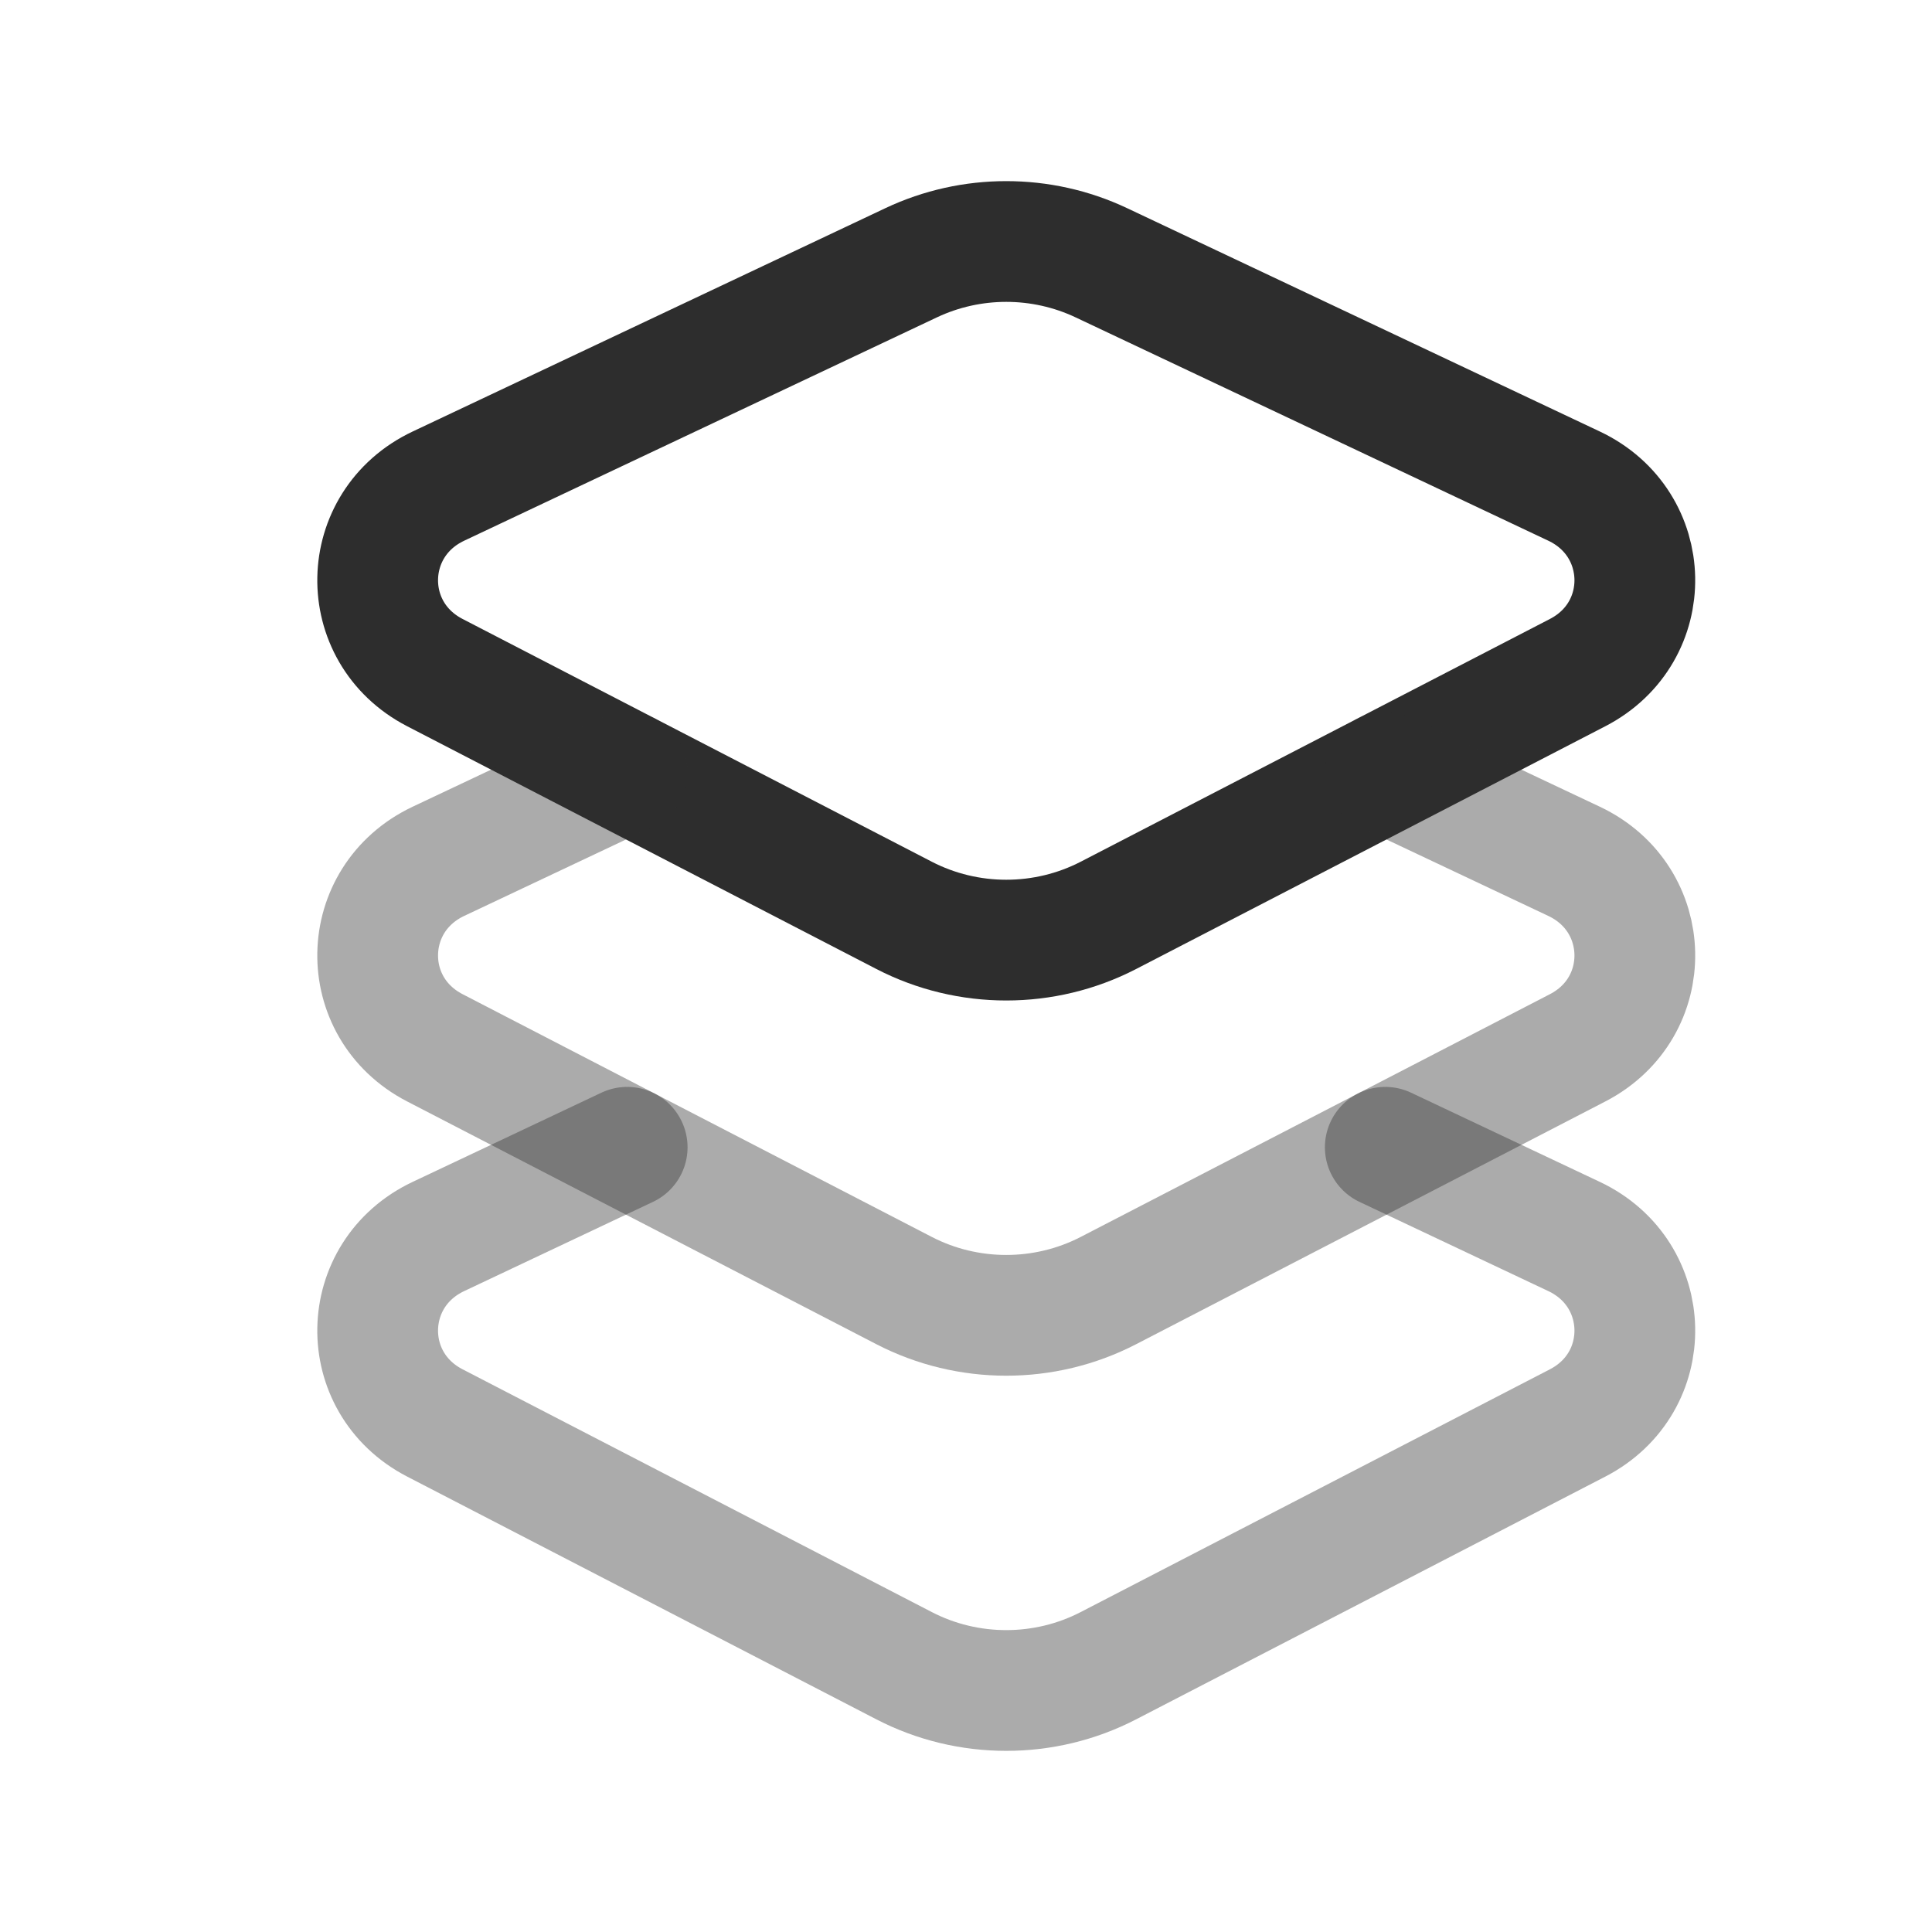
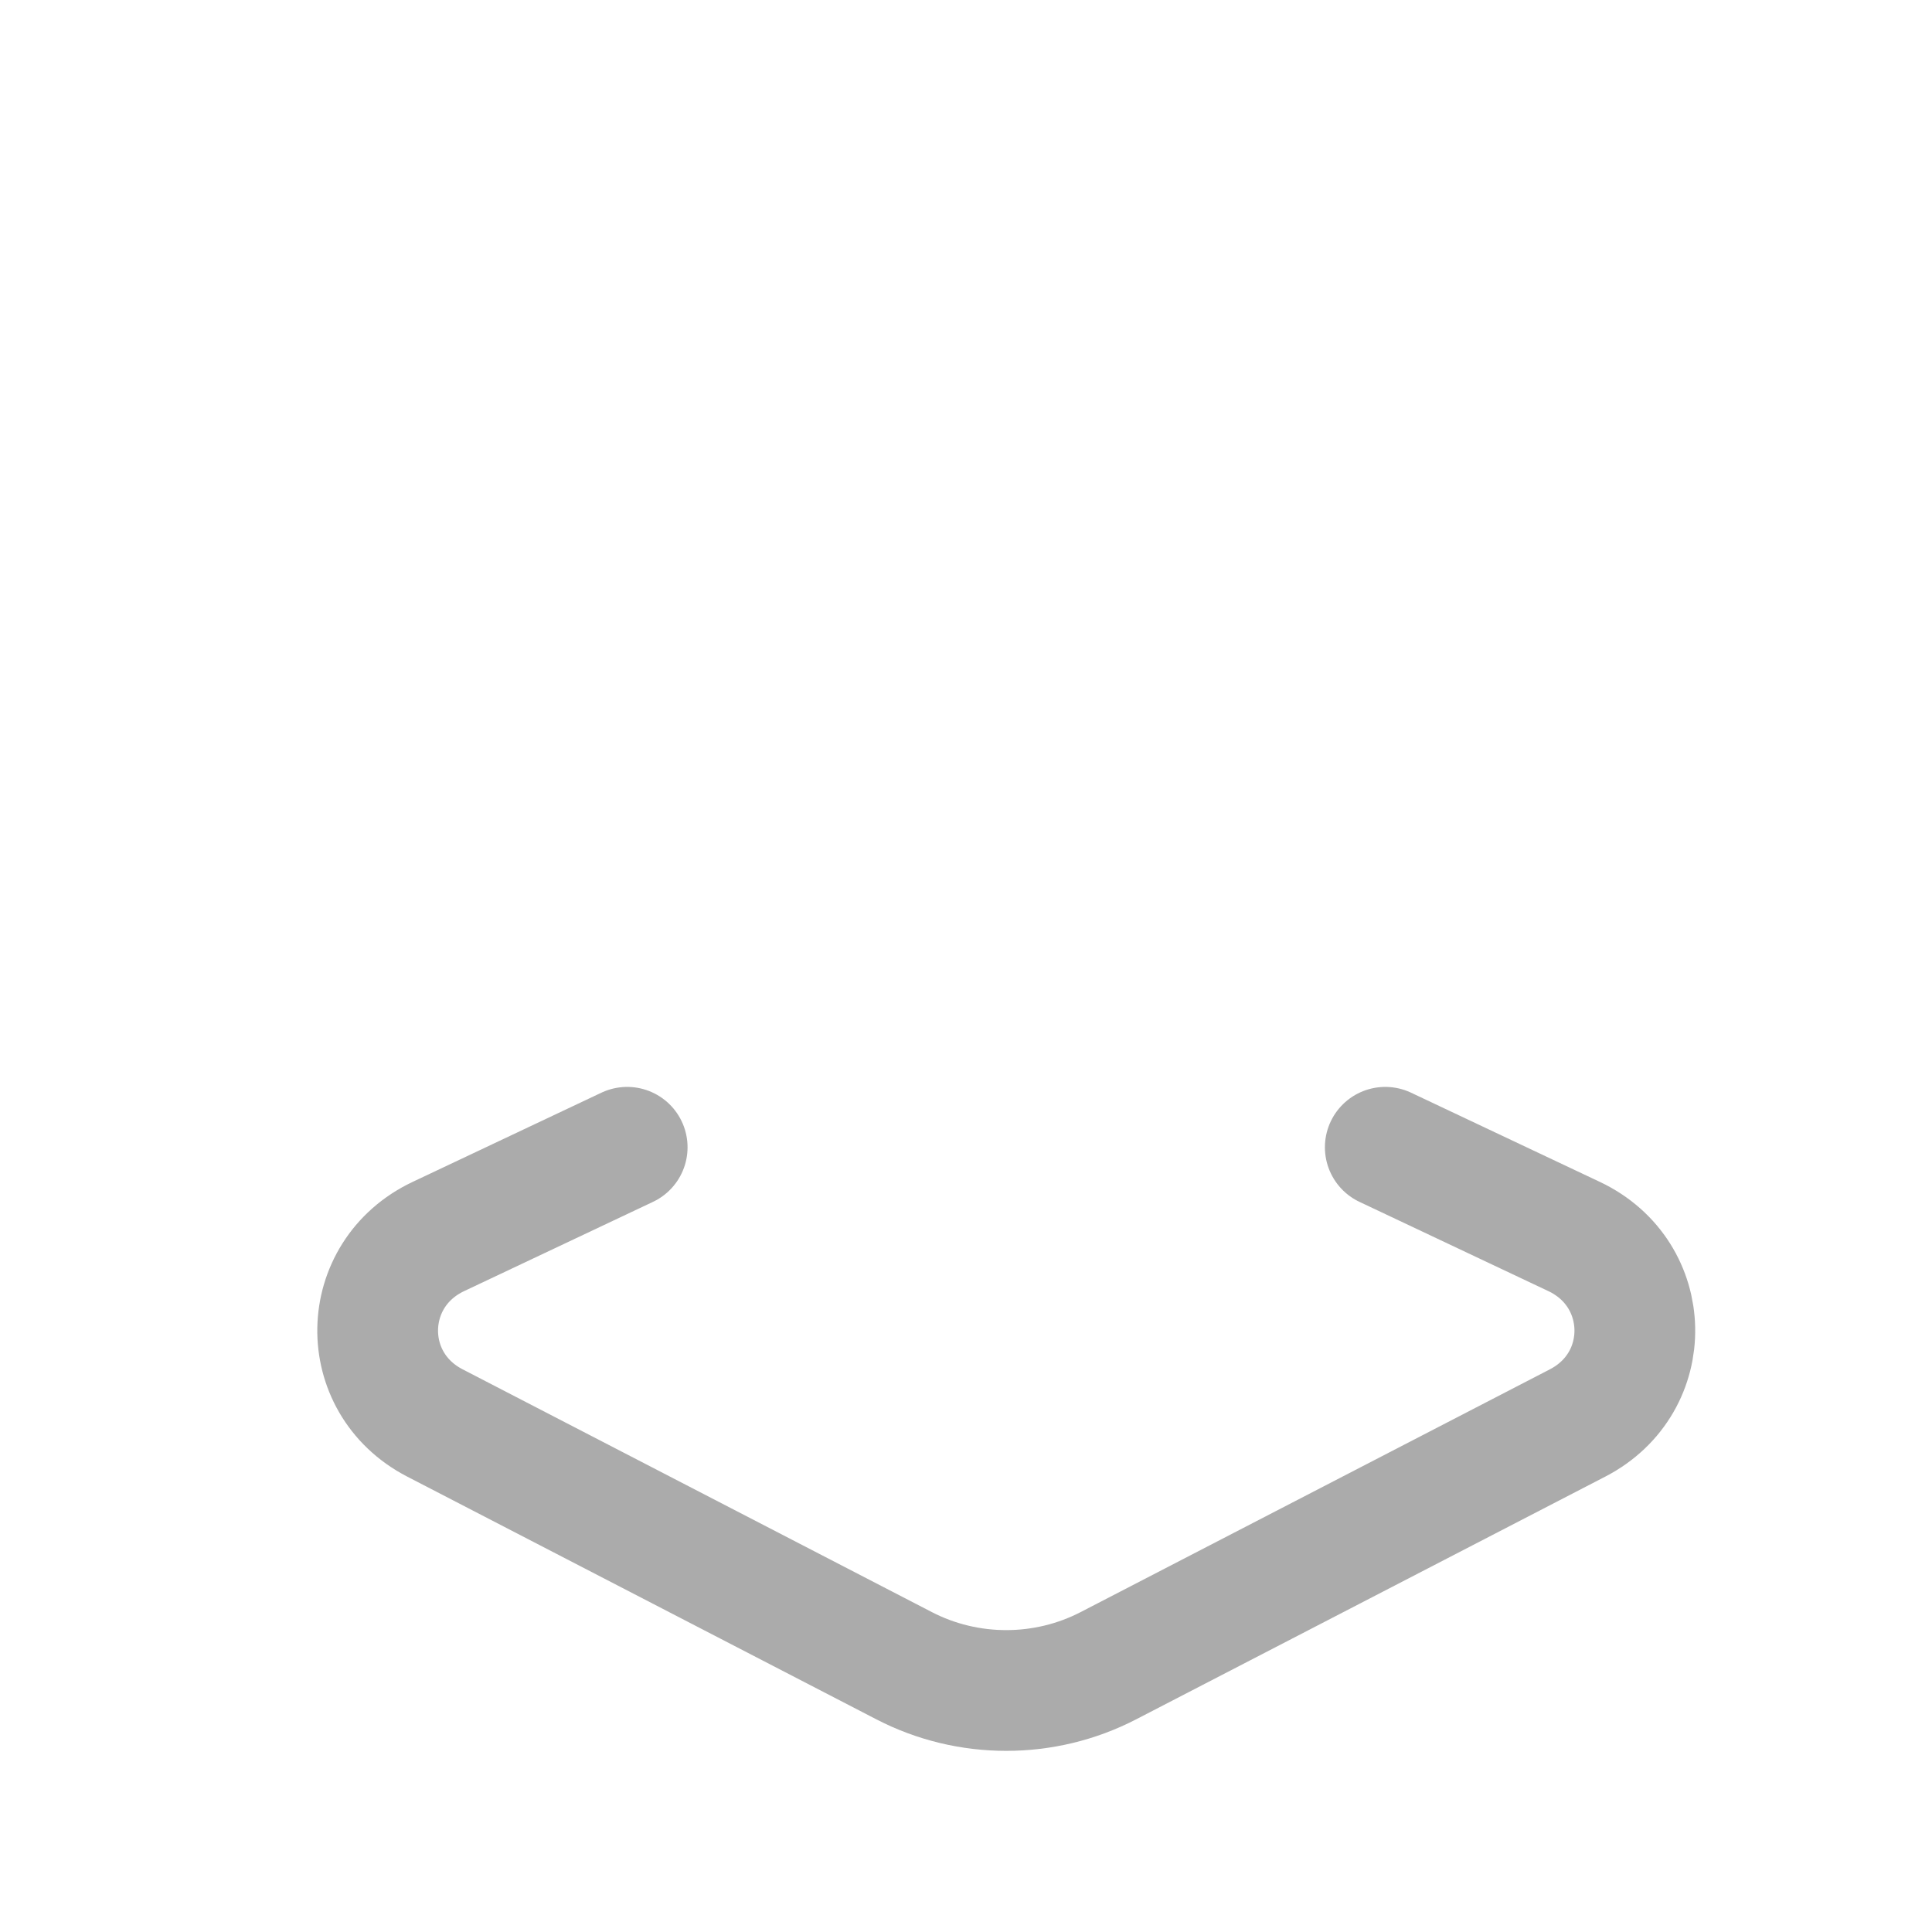
<svg xmlns="http://www.w3.org/2000/svg" fill="none" viewBox="0 0 48 48" height="48" width="48">
-   <path stroke-linejoin="round" stroke-linecap="round" stroke-width="3" stroke="#2D2D2D" d="M22.638 6.528C24.129 5.824 25.871 5.824 27.362 6.528L39.107 12.077C41.079 13.009 41.131 15.71 39.195 16.711L27.538 22.742C25.952 23.562 24.048 23.562 22.462 22.742L10.805 16.711C8.869 15.71 8.921 13.009 10.893 12.077L22.638 6.528Z" />
-   <path stroke-linejoin="round" stroke-linecap="round" stroke-width="3" stroke="#2D2D2D" d="M34.417 19.184L39.107 21.399C41.079 22.331 41.131 25.032 39.195 26.033L27.538 32.064C25.952 32.884 24.048 32.884 22.462 32.064L10.805 26.033C8.869 25.032 8.921 22.331 10.893 21.399L15.582 19.184" opacity="0.4" />
  <path stroke-linejoin="round" stroke-linecap="round" stroke-width="3" stroke="#2D2D2D" d="M34.417 28.504L39.107 30.72C41.079 31.651 41.131 34.352 39.195 35.353L27.538 41.384C25.952 42.205 24.048 42.205 22.462 41.384L10.805 35.353C8.869 34.352 8.921 31.651 10.893 30.72L15.582 28.504" opacity="0.4" />
</svg>